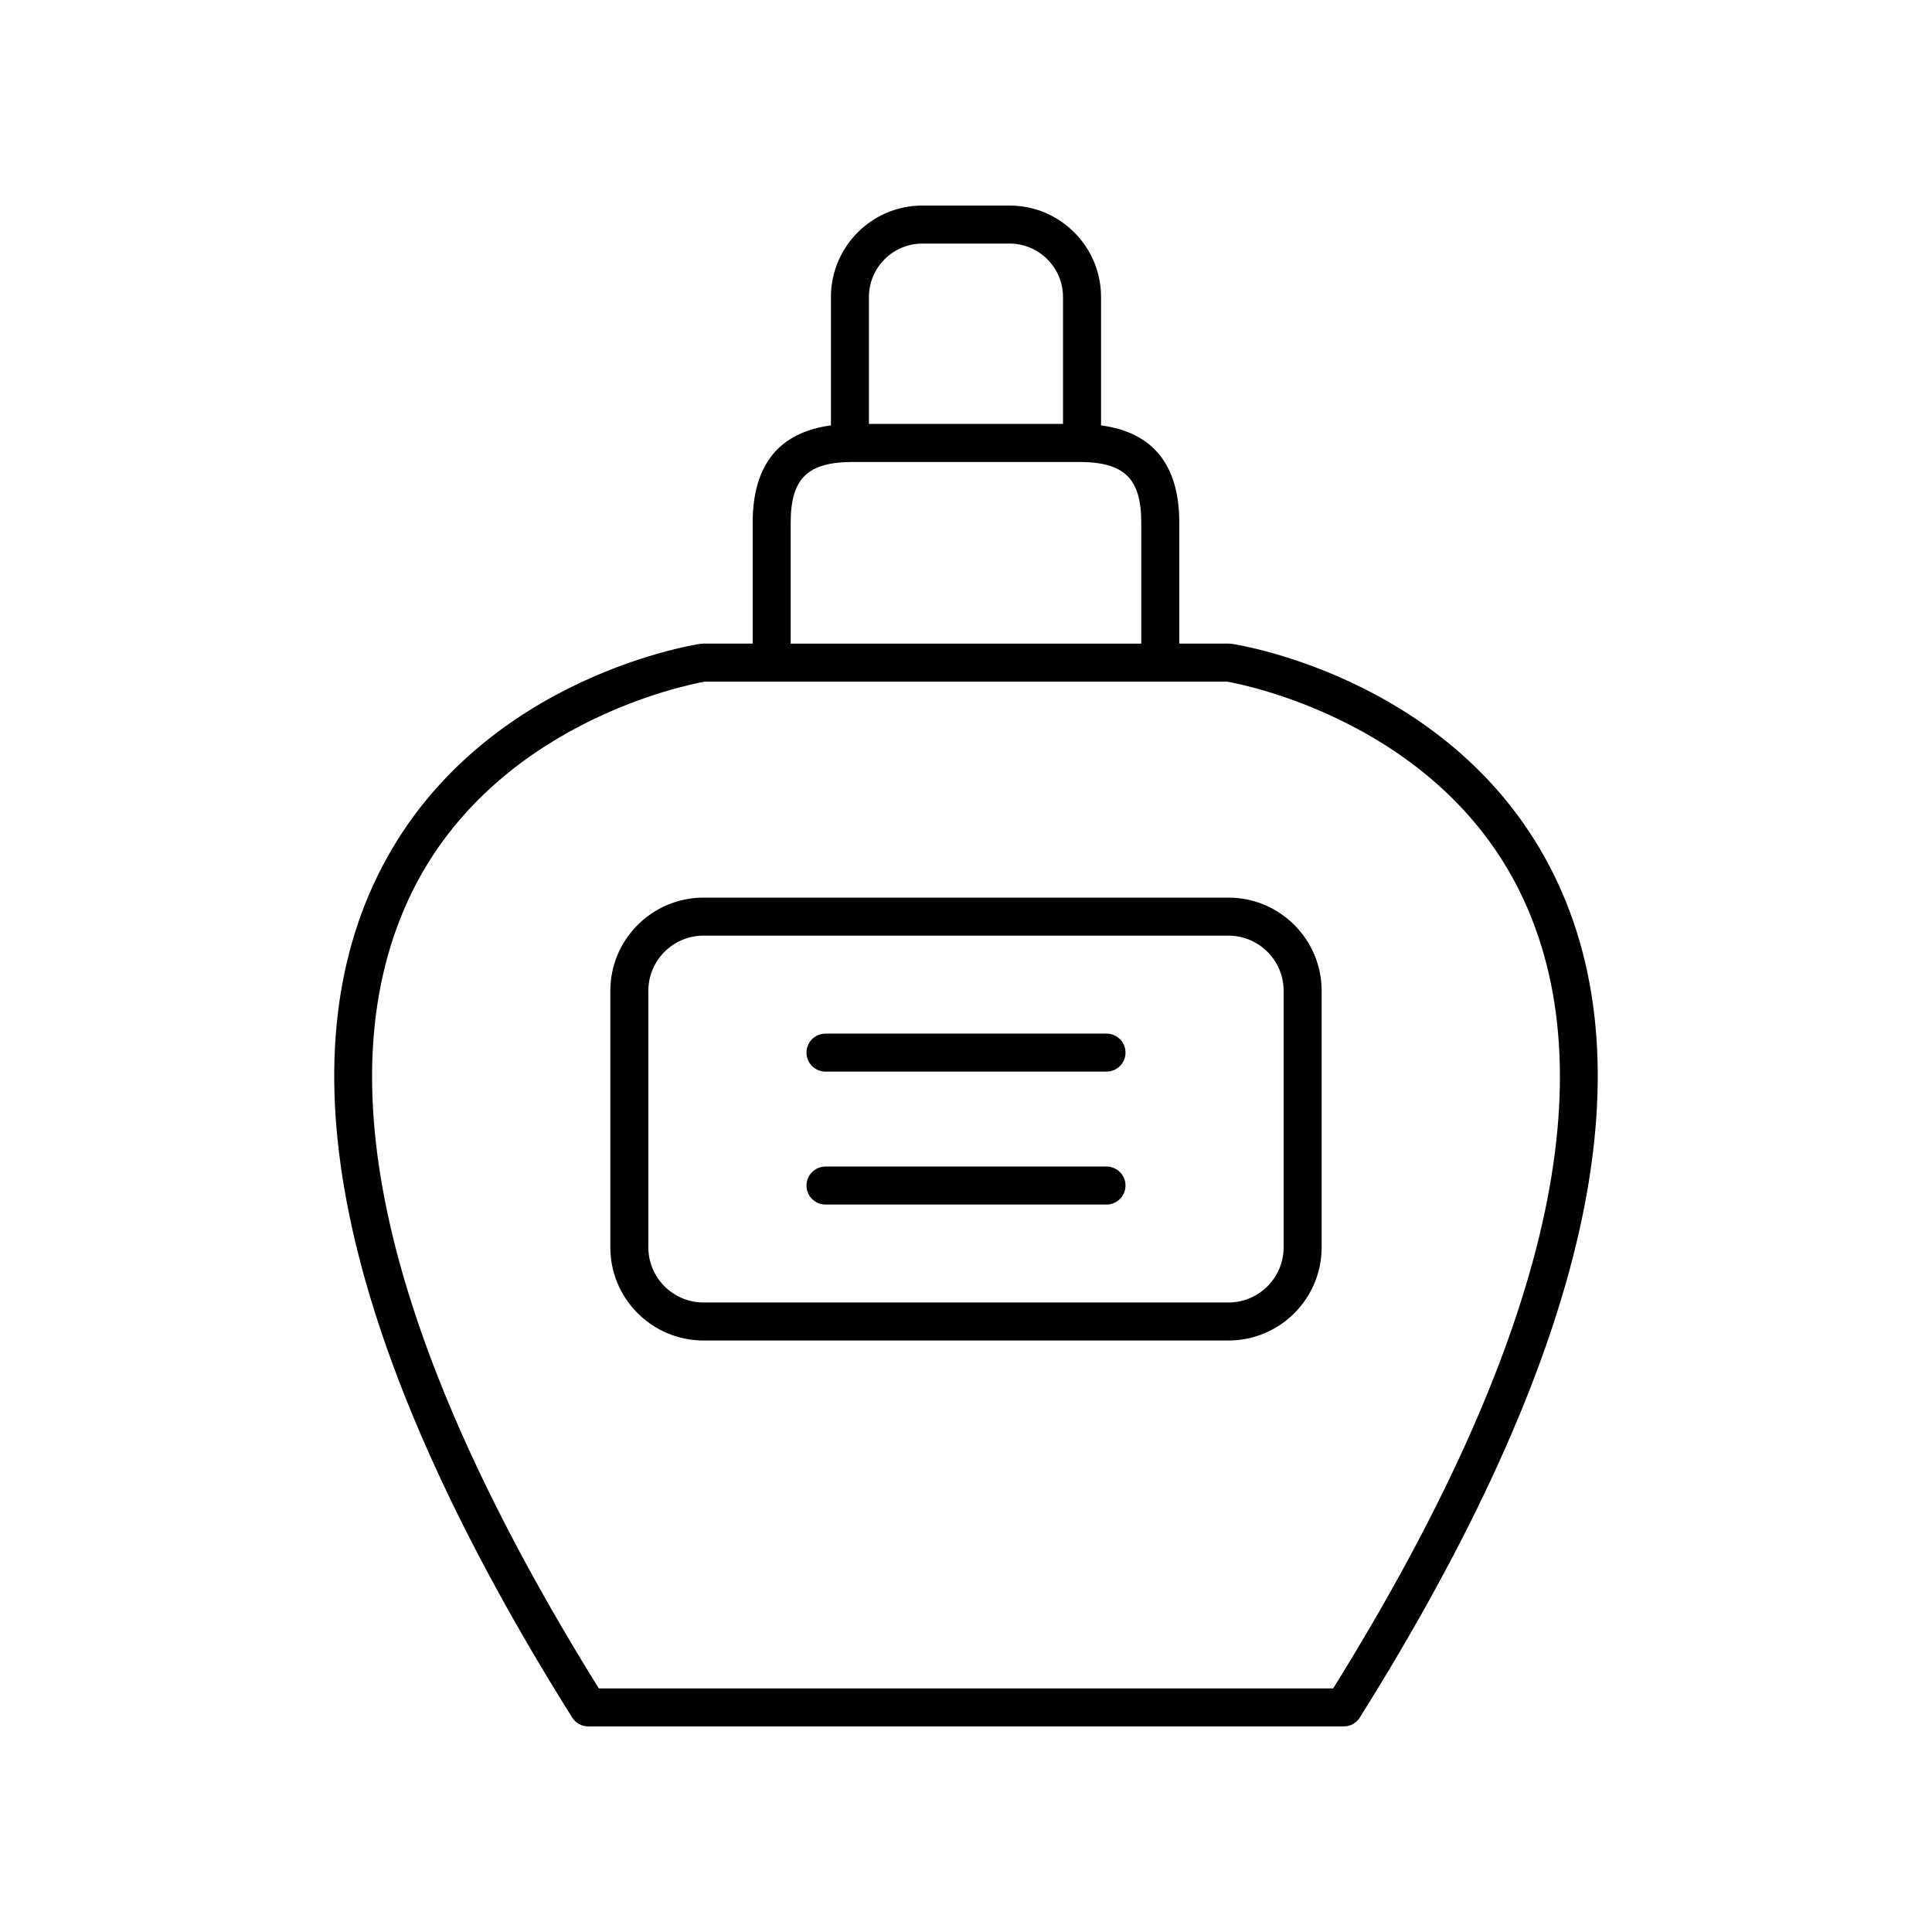
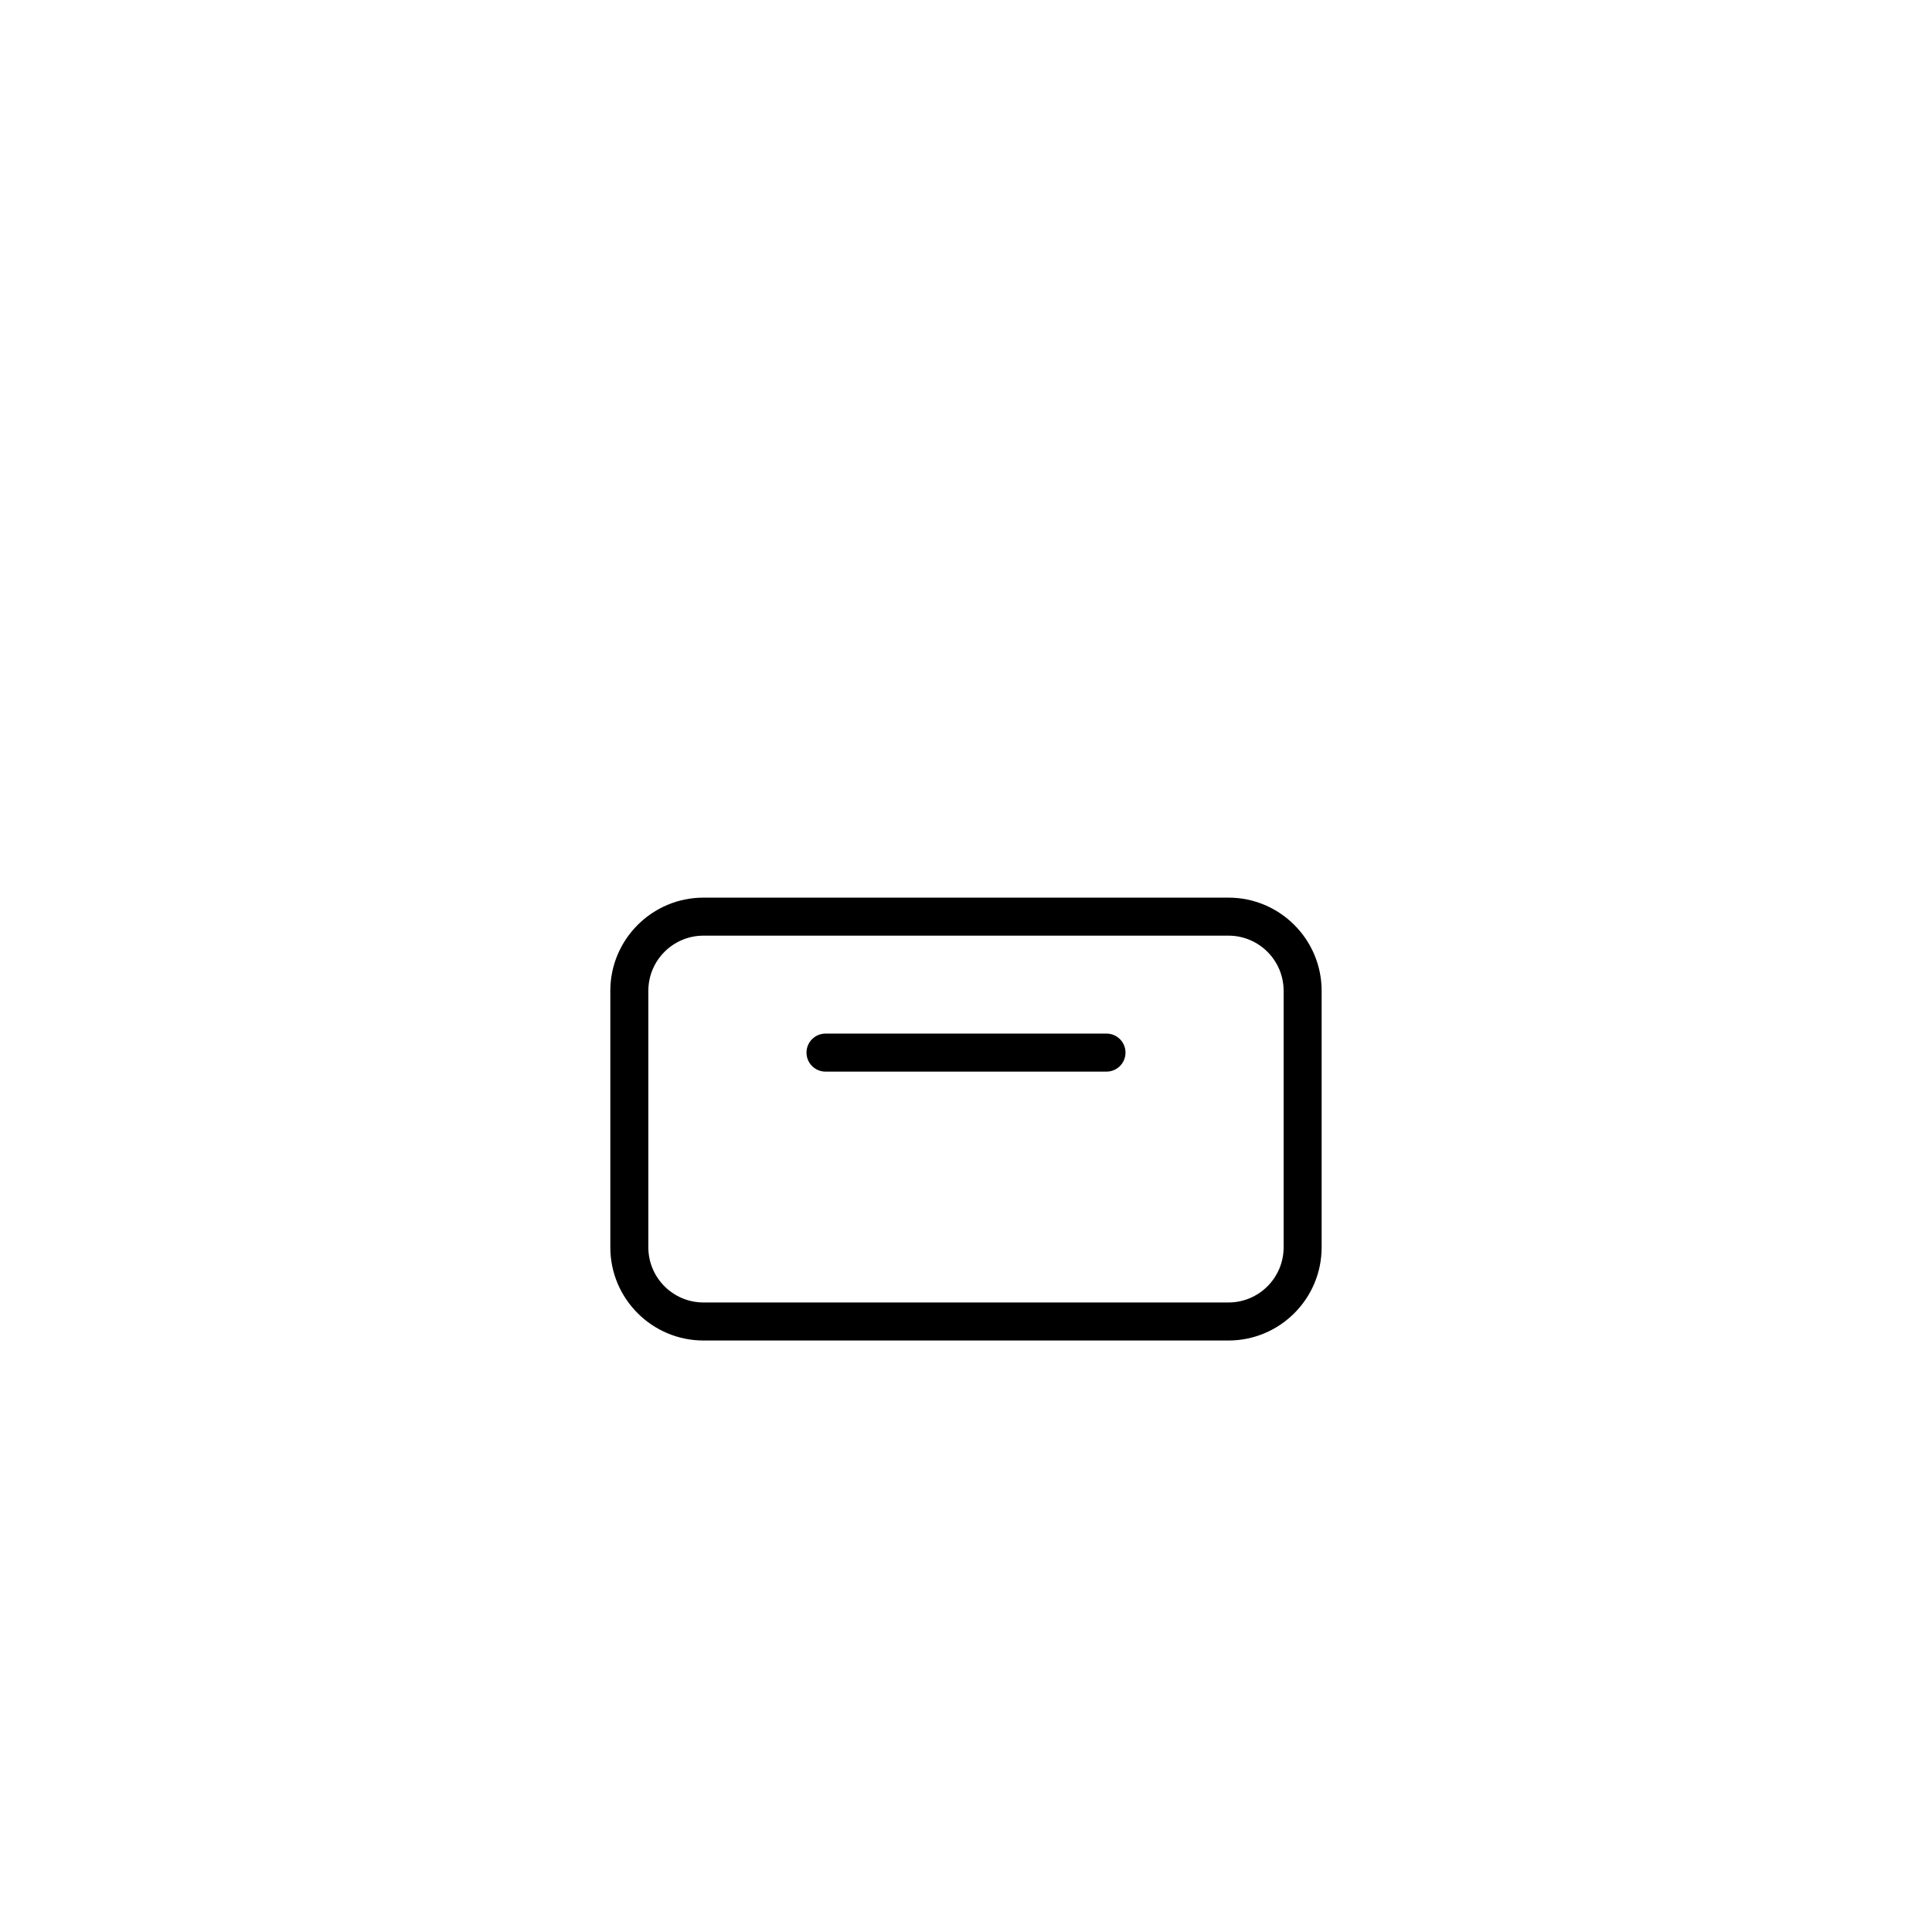
<svg xmlns="http://www.w3.org/2000/svg" fill="#000000" width="800px" height="800px" version="1.1" viewBox="144 144 512 512">
  <g>
-     <path d="m299.89 601.52h200.21c1.738 0 3.344-0.891 4.269-2.363 58.992-94.086 76.707-168.36 52.652-220.76-24.723-53.855-84.109-63.398-86.621-63.781-0.25-0.035-0.5-0.055-0.754-0.055h-13.121v-32.039c0-15.32-6.984-23.957-20.738-25.789v-34.023c0.004-13.367-10.871-24.238-24.238-24.238h-23.105c-13.367 0-24.242 10.875-24.242 24.242v34.023c-13.754 1.832-20.738 10.469-20.738 25.789v32.039h-13.121c-0.25 0-0.5 0.02-0.754 0.055-2.516 0.383-61.895 9.93-86.617 63.777-24.051 52.395-6.34 126.67 52.652 220.76 0.926 1.473 2.535 2.363 4.269 2.363zm88.551-392.97h23.105c7.809 0 14.164 6.356 14.164 14.164v33.633h-51.434v-33.633c0-7.809 6.356-14.164 14.164-14.164zm-34.902 73.977c0-11.738 4.481-16.102 16.531-16.102h59.848c12.051 0 16.531 4.363 16.531 16.102v32.039h-92.91zm-101.45 100.18c21.477-46.918 73.957-57.227 78.68-58.062h138.46c4.723 0.836 57.211 11.145 78.688 58.062 22.277 48.691 5.25 118.91-50.613 208.74h-194.61c-55.863-89.832-72.887-160.05-50.602-208.74z" />
    <path d="m330.43 499.25h139.13c13.613 0 24.688-11.074 24.688-24.688v-67.992c0-13.613-11.074-24.688-24.688-24.688h-139.13c-13.613 0-24.688 11.074-24.688 24.688v67.988c0 13.617 11.074 24.691 24.688 24.691zm-14.613-92.68c0-8.059 6.555-14.613 14.613-14.613h139.13c8.059 0 14.613 6.555 14.613 14.613v67.988c0 8.059-6.555 14.613-14.613 14.613h-139.13c-8.059 0-14.613-6.555-14.613-14.613z" />
    <path d="m362.77 427.99h74.461c2.785 0 5.039-2.254 5.039-5.039 0-2.785-2.254-5.039-5.039-5.039l-74.461 0.004c-2.785 0-5.039 2.254-5.039 5.039 0 2.781 2.254 5.035 5.039 5.035z" />
-     <path d="m362.77 463.22h74.461c2.785 0 5.039-2.254 5.039-5.039 0-2.785-2.254-5.039-5.039-5.039l-74.461 0.004c-2.785 0-5.039 2.254-5.039 5.039s2.254 5.035 5.039 5.035z" />
  </g>
</svg>